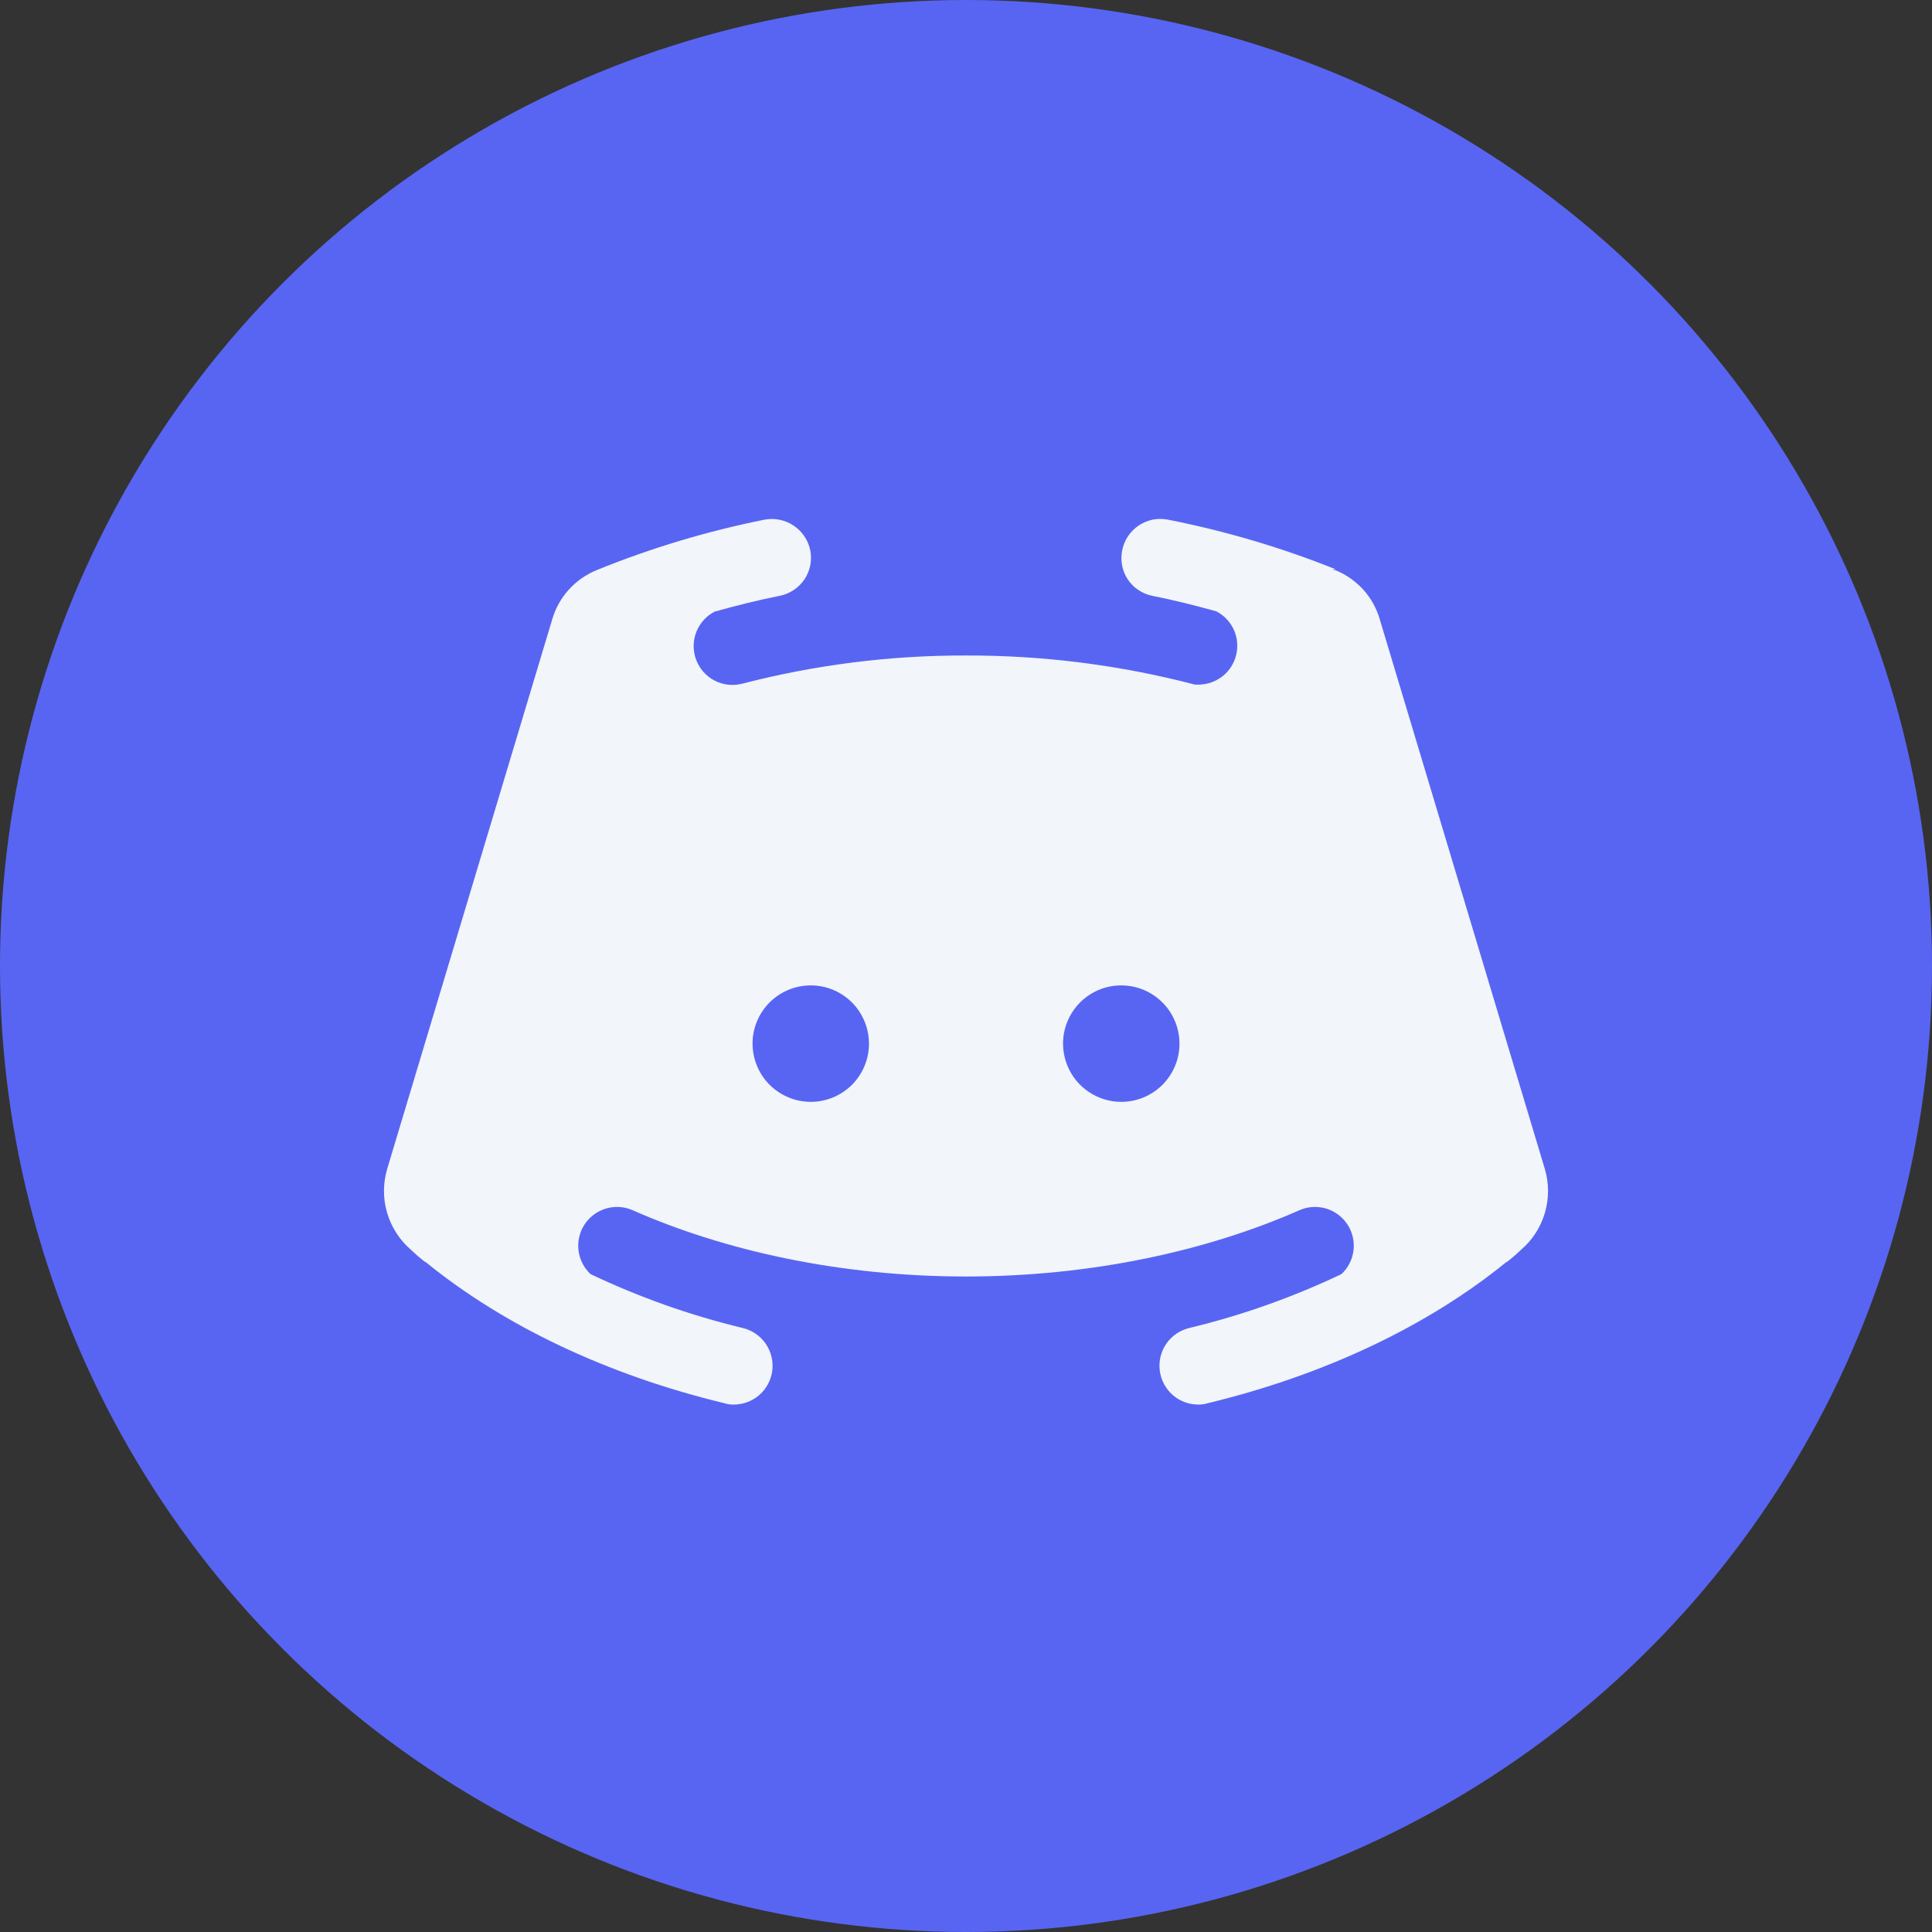
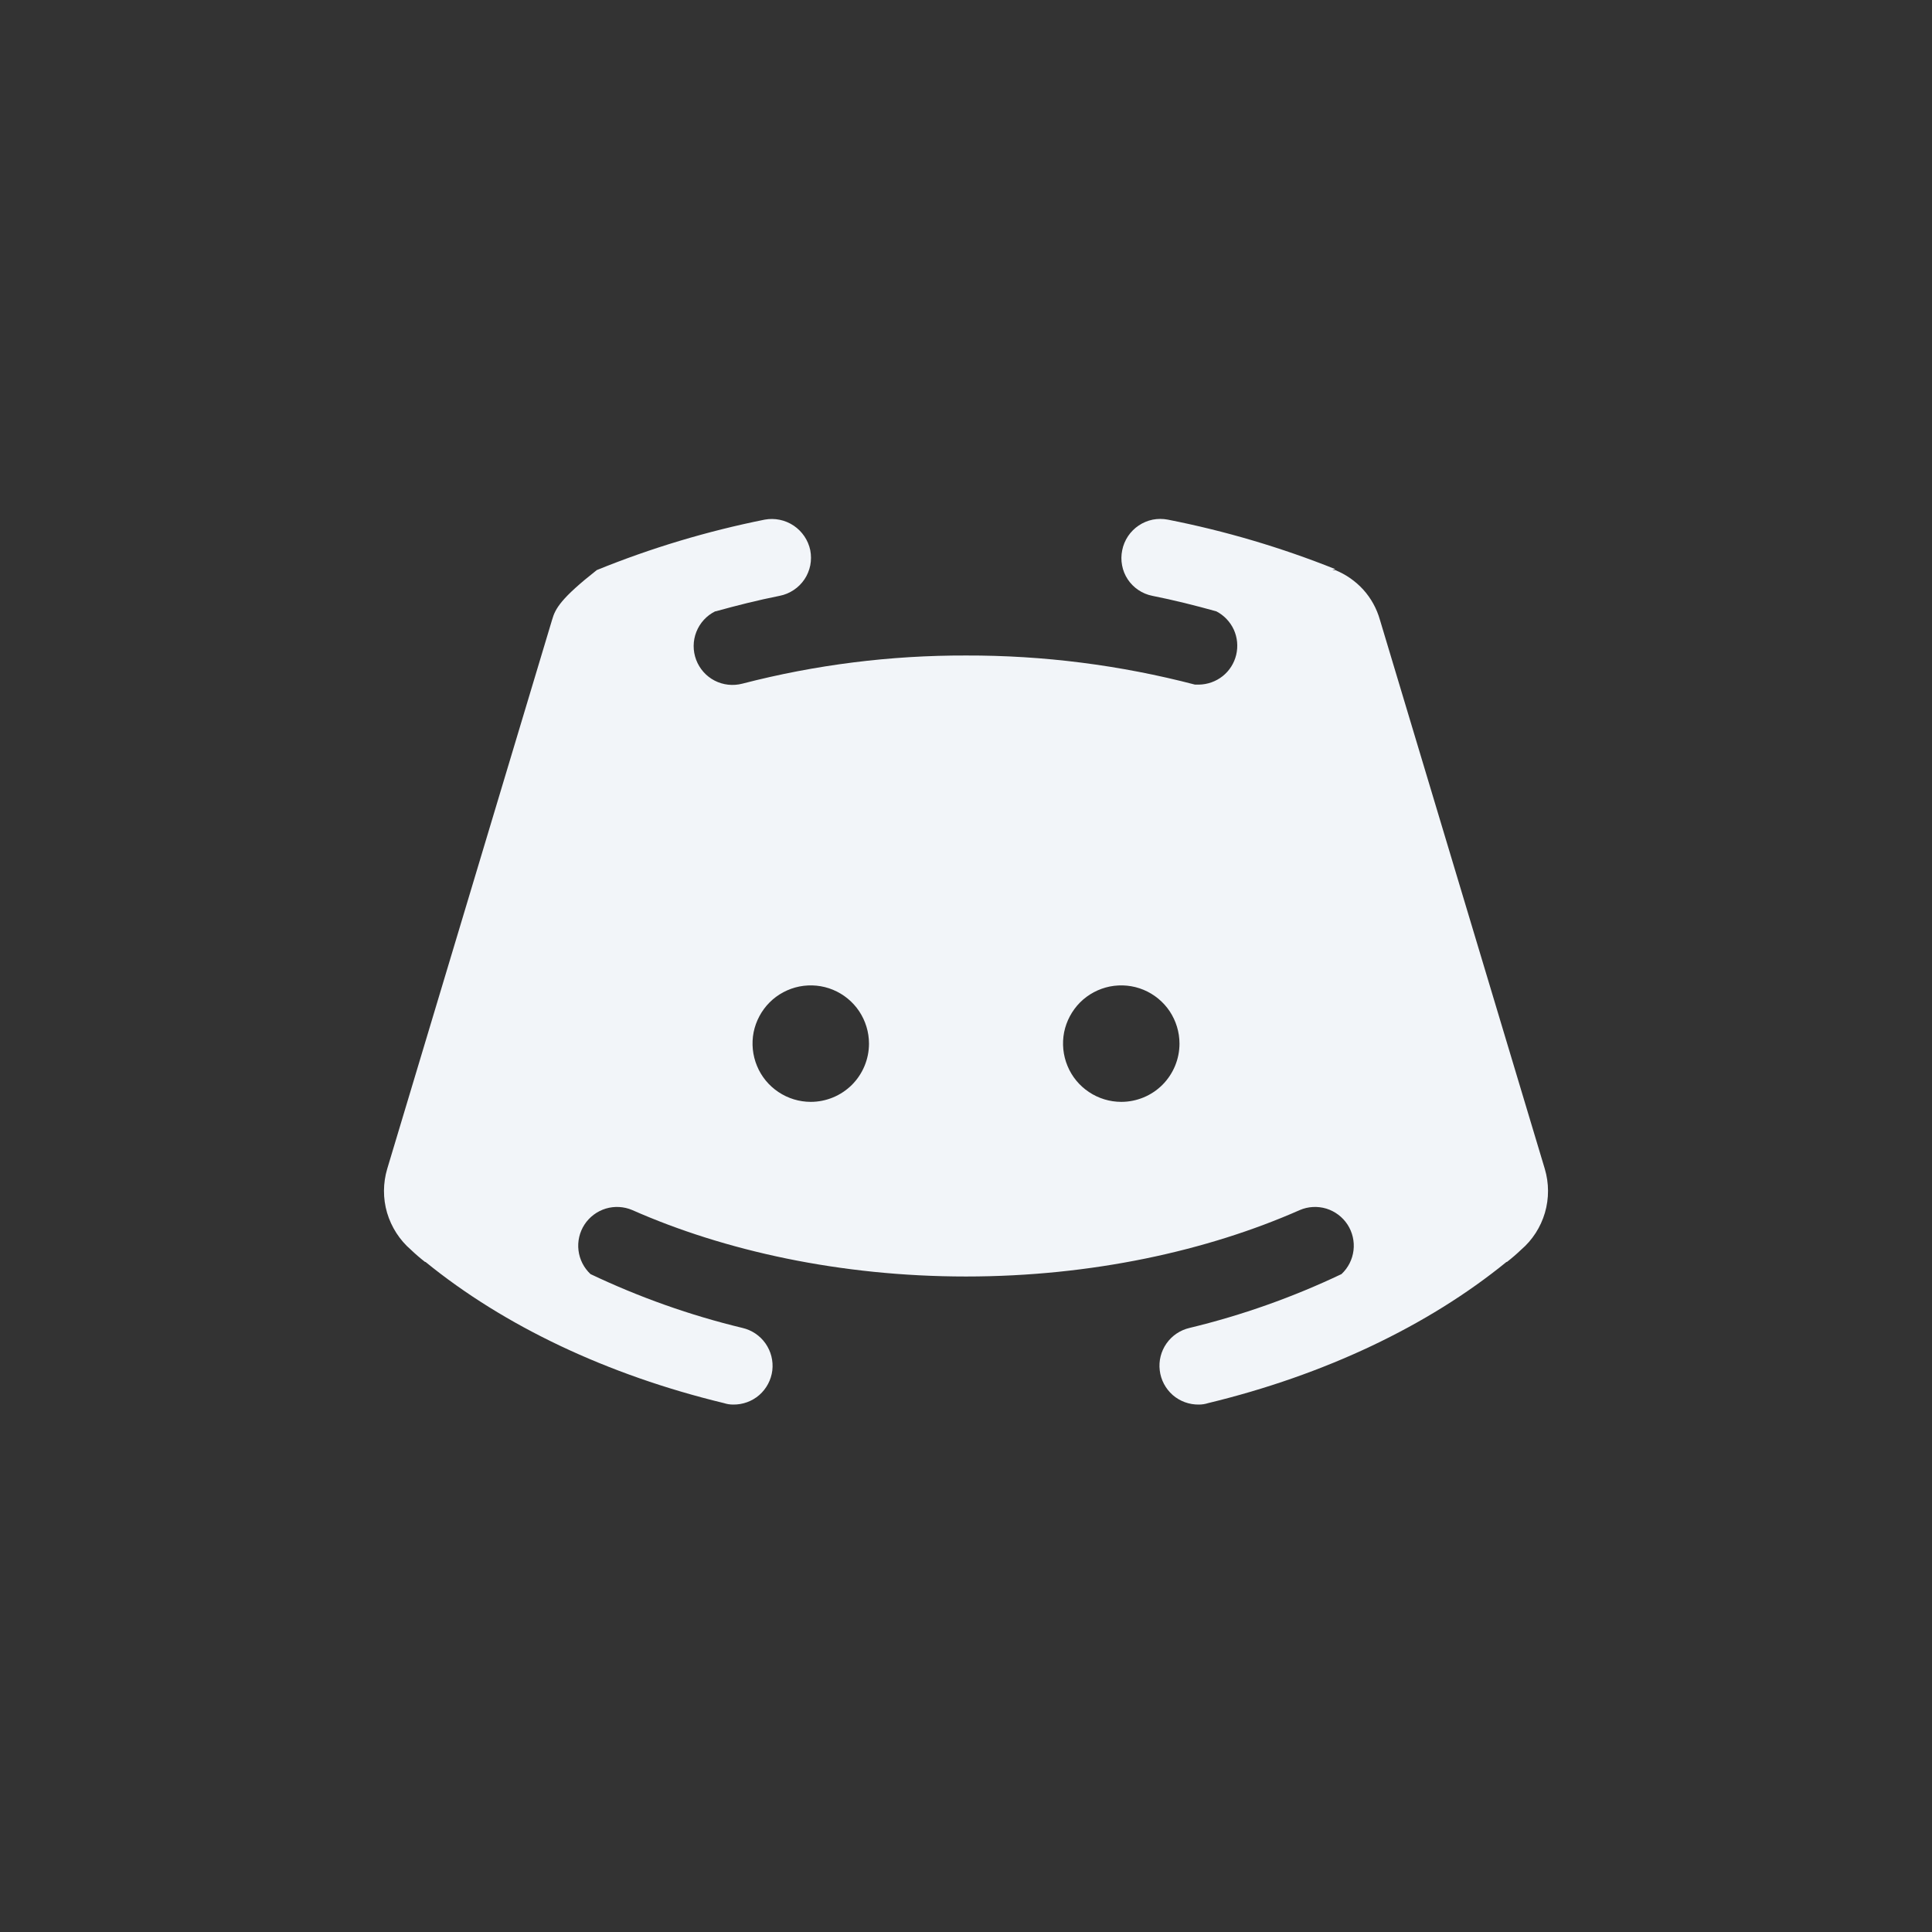
<svg xmlns="http://www.w3.org/2000/svg" width="28" height="28" viewBox="0 0 28 28" fill="none">
  <rect x="0" y="0" width="28" height="28" fill="#333333" stroke="none" />
-   <circle cx="14" cy="14" r="14" fill="#5865F2" />
  <g clip-path="url(#clip0_4075_88022)">
-     <path d="M22.388 16.939L19.998 8.98C19.952 8.819 19.87 8.67 19.758 8.546C19.645 8.422 19.506 8.325 19.351 8.262H19.309L19.351 8.248C18.566 7.934 17.754 7.694 16.925 7.531C16.853 7.517 16.778 7.517 16.706 7.531C16.633 7.546 16.564 7.575 16.503 7.616C16.442 7.657 16.389 7.71 16.348 7.771C16.307 7.833 16.278 7.902 16.264 7.974C16.249 8.046 16.248 8.121 16.262 8.193C16.275 8.265 16.303 8.334 16.344 8.396C16.384 8.457 16.437 8.51 16.498 8.551C16.559 8.592 16.628 8.621 16.7 8.635C17.017 8.698 17.326 8.776 17.628 8.86C17.74 8.918 17.828 9.011 17.881 9.125C17.933 9.239 17.945 9.368 17.916 9.49C17.887 9.612 17.818 9.721 17.72 9.799C17.622 9.877 17.5 9.92 17.375 9.922H17.319C16.235 9.639 15.12 9.497 14 9.5C12.907 9.497 11.817 9.634 10.759 9.908C10.624 9.943 10.481 9.928 10.357 9.864C10.233 9.8 10.138 9.692 10.089 9.562C10.04 9.431 10.041 9.287 10.092 9.158C10.143 9.028 10.24 8.922 10.365 8.86H10.372C10.674 8.776 10.984 8.698 11.3 8.635C11.373 8.621 11.441 8.592 11.503 8.551C11.565 8.51 11.617 8.458 11.659 8.396C11.7 8.335 11.728 8.266 11.743 8.194C11.757 8.121 11.757 8.047 11.743 7.974C11.713 7.829 11.626 7.701 11.503 7.618C11.379 7.535 11.228 7.504 11.082 7.531C10.25 7.698 9.435 7.942 8.649 8.262C8.494 8.325 8.355 8.422 8.243 8.546C8.131 8.67 8.048 8.819 8.002 8.98L5.612 16.939C5.55 17.147 5.549 17.369 5.61 17.577C5.672 17.785 5.792 17.972 5.956 18.113C6.021 18.175 6.089 18.234 6.16 18.289H6.167C7.306 19.217 8.804 19.927 10.492 20.335C10.535 20.349 10.58 20.356 10.625 20.356C10.764 20.358 10.899 20.309 11.004 20.218C11.109 20.126 11.176 19.999 11.193 19.861C11.209 19.723 11.174 19.584 11.094 19.47C11.014 19.356 10.894 19.276 10.759 19.245C10 19.062 9.262 18.8 8.558 18.465C8.461 18.374 8.4 18.253 8.384 18.122C8.368 17.991 8.399 17.858 8.471 17.747C8.543 17.637 8.652 17.555 8.779 17.516C8.905 17.478 9.041 17.485 9.163 17.537C10.498 18.127 12.179 18.5 14 18.5C15.821 18.5 17.502 18.127 18.838 17.537C18.959 17.485 19.095 17.478 19.222 17.516C19.348 17.555 19.457 17.637 19.529 17.747C19.601 17.858 19.632 17.991 19.616 18.122C19.6 18.253 19.539 18.374 19.442 18.465C18.738 18.8 18 19.062 17.241 19.245C17.106 19.276 16.986 19.356 16.906 19.47C16.826 19.584 16.791 19.723 16.808 19.861C16.824 19.999 16.892 20.126 16.996 20.218C17.101 20.309 17.236 20.358 17.375 20.356C17.42 20.356 17.465 20.349 17.509 20.335C19.196 19.927 20.694 19.217 21.833 18.289H21.84C21.911 18.234 21.979 18.175 22.044 18.113C22.209 17.972 22.329 17.785 22.39 17.577C22.451 17.369 22.45 17.147 22.388 16.939ZM11.75 15.969C11.583 15.969 11.42 15.919 11.281 15.826C11.143 15.734 11.034 15.602 10.971 15.448C10.907 15.294 10.89 15.124 10.922 14.96C10.955 14.797 11.036 14.646 11.153 14.528C11.271 14.41 11.422 14.33 11.585 14.297C11.749 14.265 11.919 14.281 12.073 14.345C12.227 14.409 12.359 14.517 12.452 14.656C12.544 14.795 12.594 14.958 12.594 15.125C12.594 15.349 12.505 15.563 12.347 15.722C12.188 15.88 11.974 15.969 11.75 15.969ZM16.25 15.969C16.083 15.969 15.92 15.919 15.781 15.826C15.643 15.734 15.534 15.602 15.471 15.448C15.407 15.294 15.39 15.124 15.422 14.96C15.455 14.797 15.536 14.646 15.653 14.528C15.771 14.41 15.922 14.33 16.085 14.297C16.249 14.265 16.419 14.281 16.573 14.345C16.727 14.409 16.859 14.517 16.952 14.656C17.044 14.795 17.094 14.958 17.094 15.125C17.094 15.349 17.005 15.563 16.847 15.722C16.689 15.88 16.474 15.969 16.25 15.969Z" fill="#F2F5F9" />
+     <path d="M22.388 16.939L19.998 8.98C19.952 8.819 19.87 8.67 19.758 8.546C19.645 8.422 19.506 8.325 19.351 8.262H19.309L19.351 8.248C18.566 7.934 17.754 7.694 16.925 7.531C16.853 7.517 16.778 7.517 16.706 7.531C16.633 7.546 16.564 7.575 16.503 7.616C16.442 7.657 16.389 7.71 16.348 7.771C16.307 7.833 16.278 7.902 16.264 7.974C16.249 8.046 16.248 8.121 16.262 8.193C16.275 8.265 16.303 8.334 16.344 8.396C16.384 8.457 16.437 8.51 16.498 8.551C16.559 8.592 16.628 8.621 16.7 8.635C17.017 8.698 17.326 8.776 17.628 8.86C17.74 8.918 17.828 9.011 17.881 9.125C17.933 9.239 17.945 9.368 17.916 9.49C17.887 9.612 17.818 9.721 17.72 9.799C17.622 9.877 17.5 9.92 17.375 9.922H17.319C16.235 9.639 15.12 9.497 14 9.5C12.907 9.497 11.817 9.634 10.759 9.908C10.624 9.943 10.481 9.928 10.357 9.864C10.233 9.8 10.138 9.692 10.089 9.562C10.04 9.431 10.041 9.287 10.092 9.158C10.143 9.028 10.24 8.922 10.365 8.86H10.372C10.674 8.776 10.984 8.698 11.3 8.635C11.373 8.621 11.441 8.592 11.503 8.551C11.565 8.51 11.617 8.458 11.659 8.396C11.7 8.335 11.728 8.266 11.743 8.194C11.757 8.121 11.757 8.047 11.743 7.974C11.713 7.829 11.626 7.701 11.503 7.618C11.379 7.535 11.228 7.504 11.082 7.531C10.25 7.698 9.435 7.942 8.649 8.262C8.131 8.67 8.048 8.819 8.002 8.98L5.612 16.939C5.55 17.147 5.549 17.369 5.61 17.577C5.672 17.785 5.792 17.972 5.956 18.113C6.021 18.175 6.089 18.234 6.16 18.289H6.167C7.306 19.217 8.804 19.927 10.492 20.335C10.535 20.349 10.58 20.356 10.625 20.356C10.764 20.358 10.899 20.309 11.004 20.218C11.109 20.126 11.176 19.999 11.193 19.861C11.209 19.723 11.174 19.584 11.094 19.47C11.014 19.356 10.894 19.276 10.759 19.245C10 19.062 9.262 18.8 8.558 18.465C8.461 18.374 8.4 18.253 8.384 18.122C8.368 17.991 8.399 17.858 8.471 17.747C8.543 17.637 8.652 17.555 8.779 17.516C8.905 17.478 9.041 17.485 9.163 17.537C10.498 18.127 12.179 18.5 14 18.5C15.821 18.5 17.502 18.127 18.838 17.537C18.959 17.485 19.095 17.478 19.222 17.516C19.348 17.555 19.457 17.637 19.529 17.747C19.601 17.858 19.632 17.991 19.616 18.122C19.6 18.253 19.539 18.374 19.442 18.465C18.738 18.8 18 19.062 17.241 19.245C17.106 19.276 16.986 19.356 16.906 19.47C16.826 19.584 16.791 19.723 16.808 19.861C16.824 19.999 16.892 20.126 16.996 20.218C17.101 20.309 17.236 20.358 17.375 20.356C17.42 20.356 17.465 20.349 17.509 20.335C19.196 19.927 20.694 19.217 21.833 18.289H21.84C21.911 18.234 21.979 18.175 22.044 18.113C22.209 17.972 22.329 17.785 22.39 17.577C22.451 17.369 22.45 17.147 22.388 16.939ZM11.75 15.969C11.583 15.969 11.42 15.919 11.281 15.826C11.143 15.734 11.034 15.602 10.971 15.448C10.907 15.294 10.89 15.124 10.922 14.96C10.955 14.797 11.036 14.646 11.153 14.528C11.271 14.41 11.422 14.33 11.585 14.297C11.749 14.265 11.919 14.281 12.073 14.345C12.227 14.409 12.359 14.517 12.452 14.656C12.544 14.795 12.594 14.958 12.594 15.125C12.594 15.349 12.505 15.563 12.347 15.722C12.188 15.88 11.974 15.969 11.75 15.969ZM16.25 15.969C16.083 15.969 15.92 15.919 15.781 15.826C15.643 15.734 15.534 15.602 15.471 15.448C15.407 15.294 15.39 15.124 15.422 14.96C15.455 14.797 15.536 14.646 15.653 14.528C15.771 14.41 15.922 14.33 16.085 14.297C16.249 14.265 16.419 14.281 16.573 14.345C16.727 14.409 16.859 14.517 16.952 14.656C17.044 14.795 17.094 14.958 17.094 15.125C17.094 15.349 17.005 15.563 16.847 15.722C16.689 15.88 16.474 15.969 16.25 15.969Z" fill="#F2F5F9" />
  </g>
  <defs>
    <clipPath id="clip0_4075_88022">
      <rect width="18" height="18" fill="white" transform="translate(5 5)" />
    </clipPath>
  </defs>
</svg>